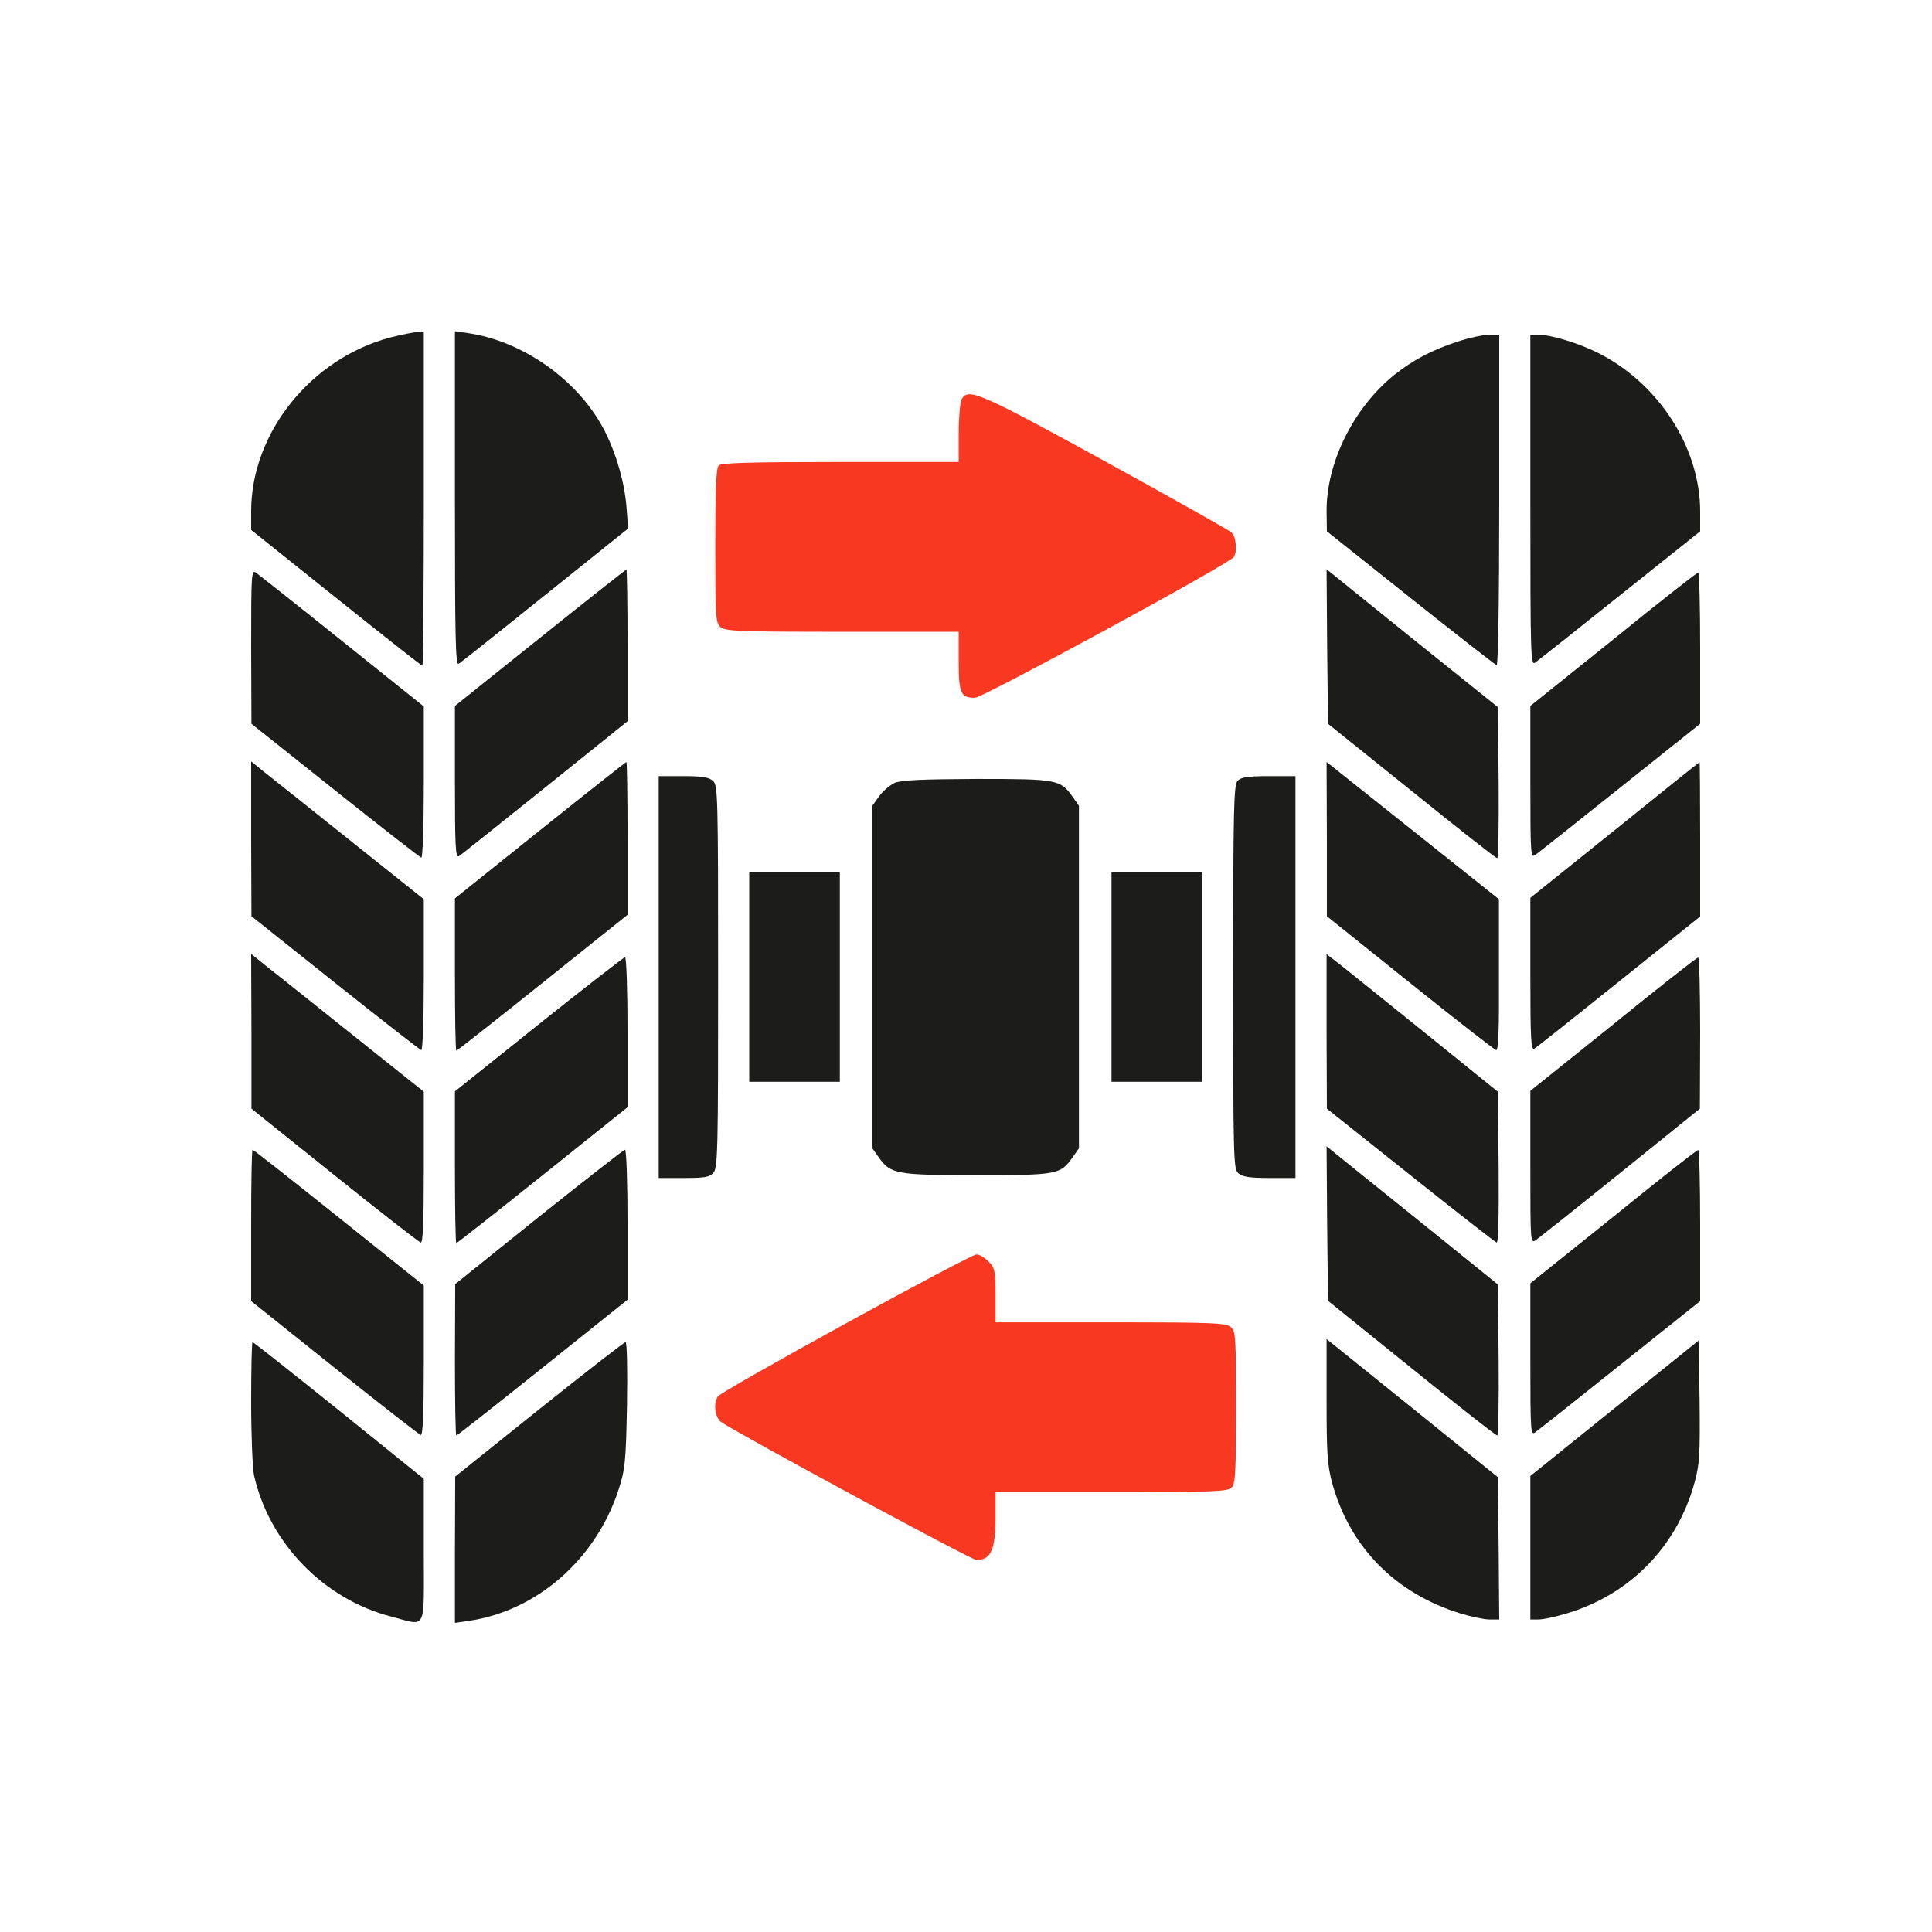
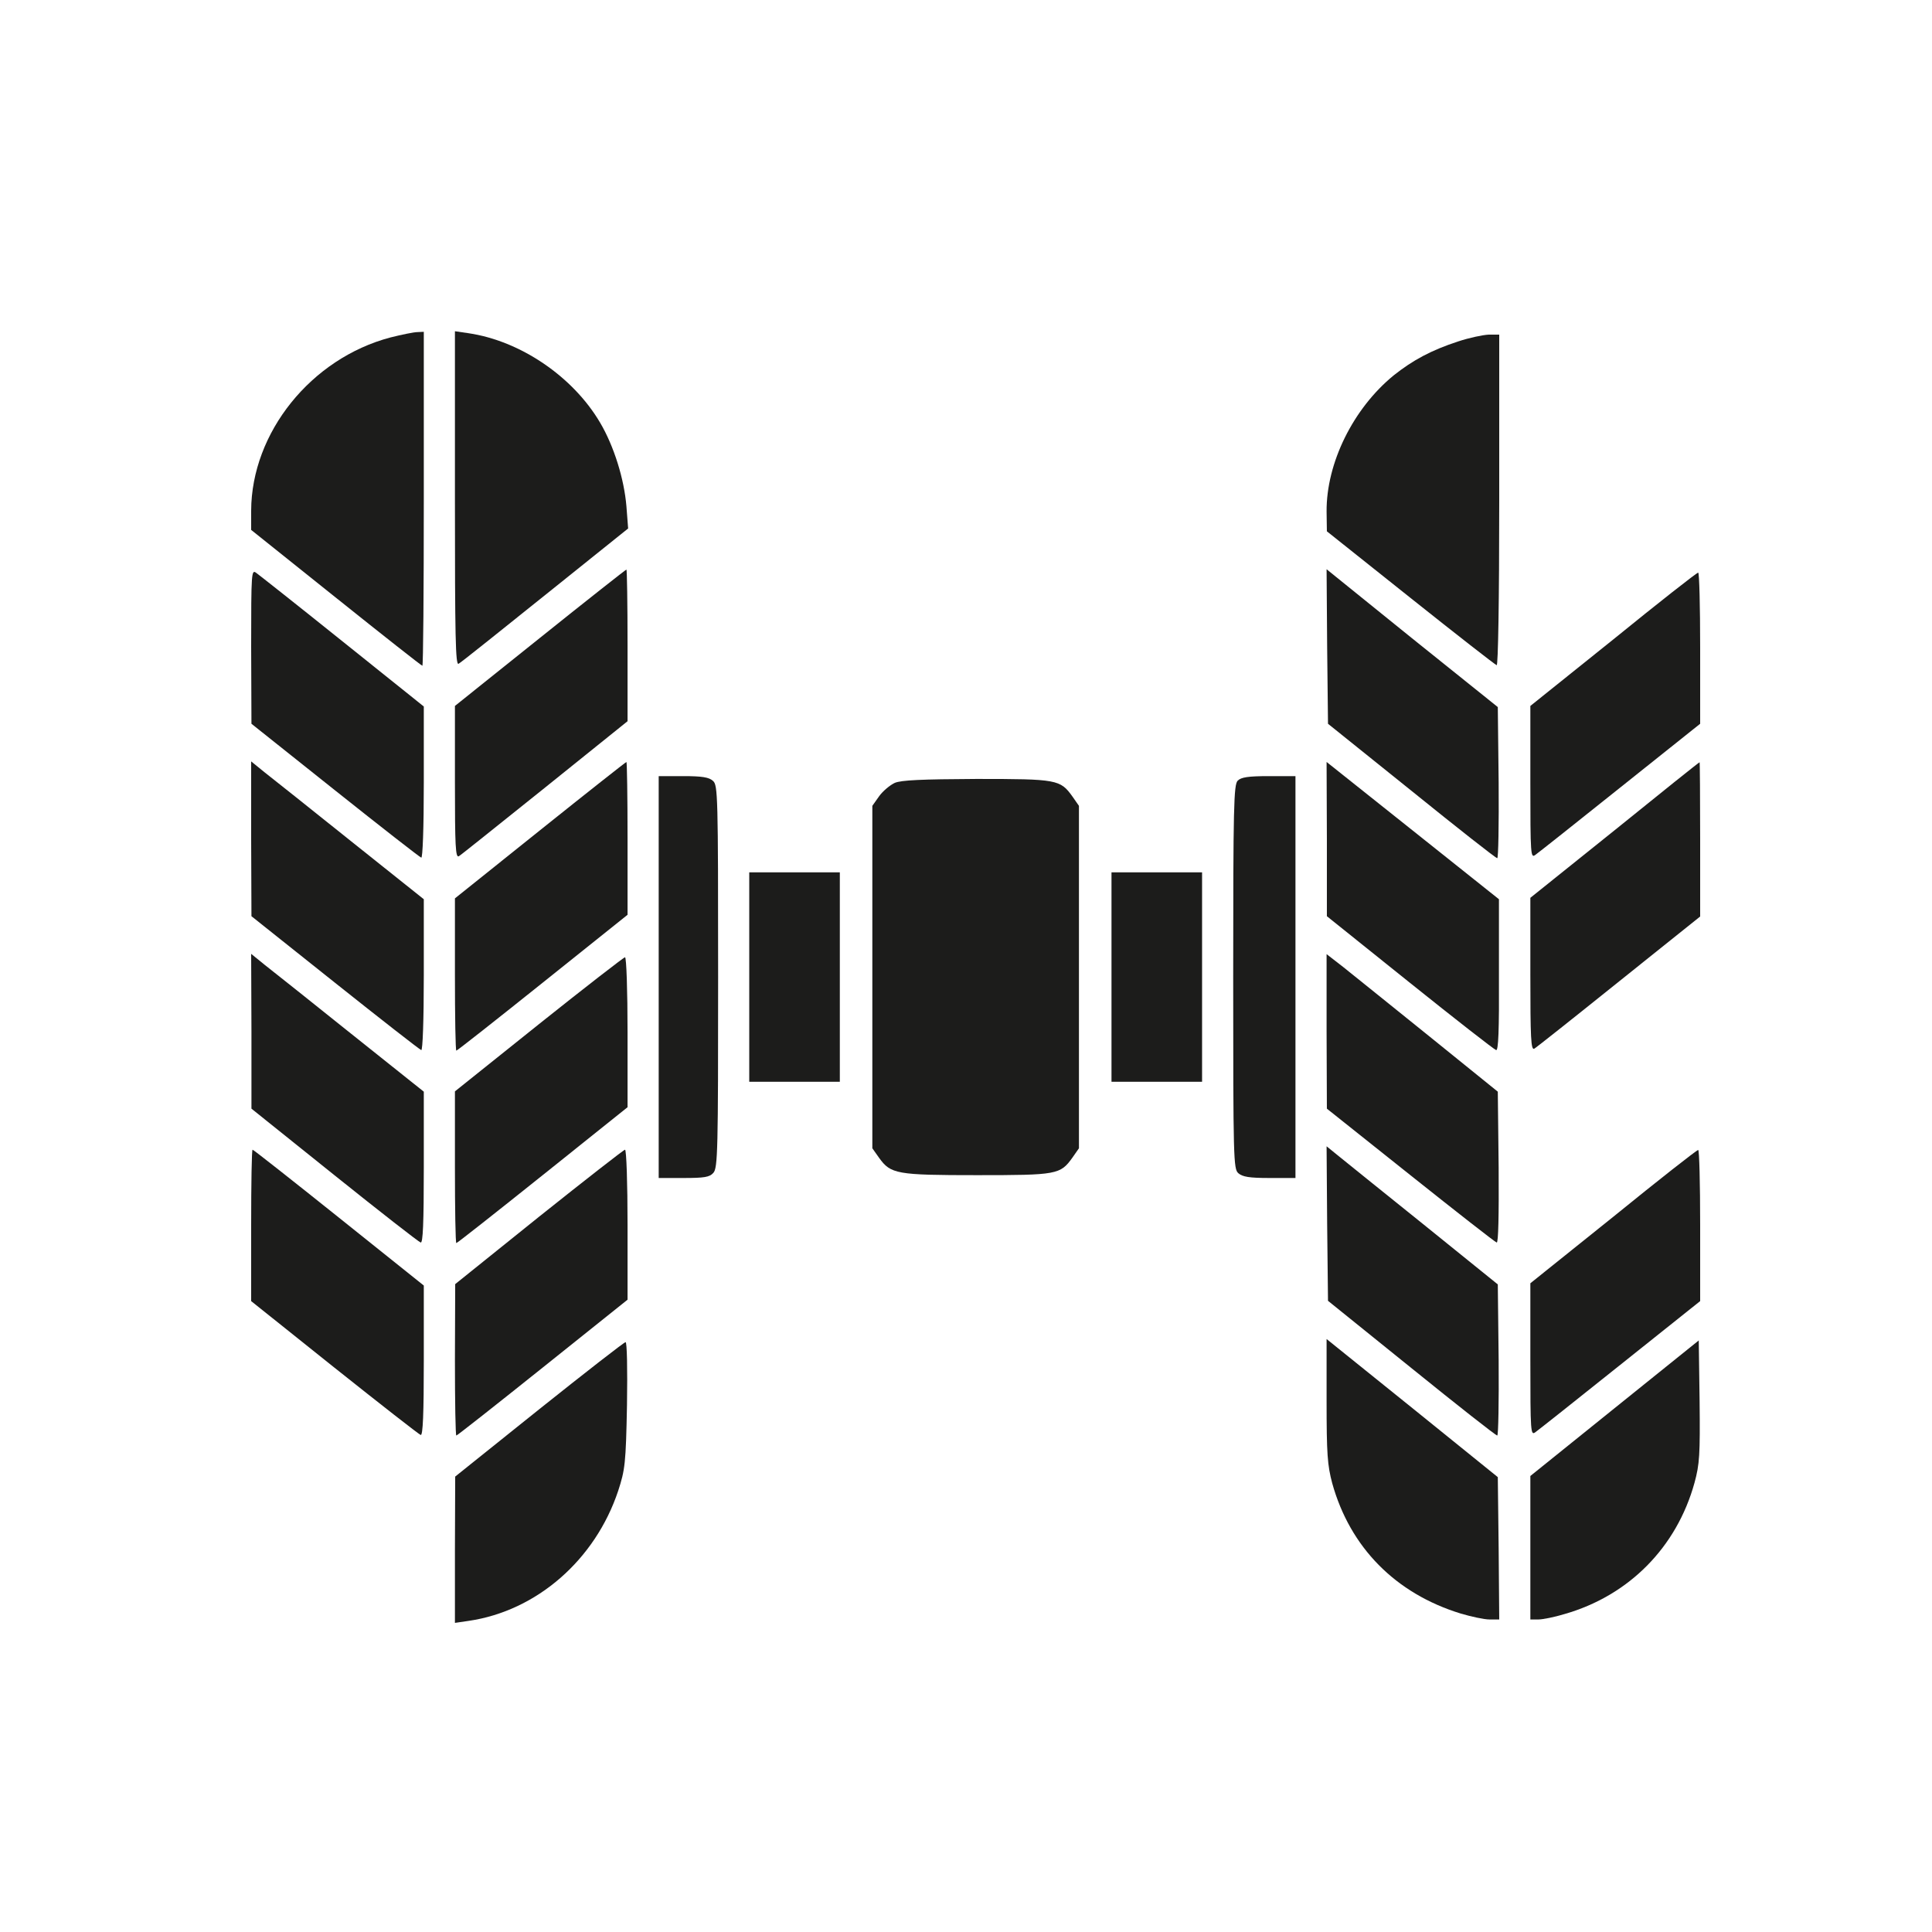
<svg xmlns="http://www.w3.org/2000/svg" width="100" height="100" viewBox="0 0 100 100" fill="none">
  <path d="M20.207 17.467C16.105 18.551 13.015 22.389 13 26.432V27.428L17.395 30.943C19.811 32.877 21.818 34.459 21.862 34.459C21.906 34.459 21.936 30.562 21.936 25.816V17.174L21.613 17.189C21.423 17.189 20.793 17.32 20.207 17.467Z" fill="#1C1C1B" />
  <path d="M23.547 25.802C23.547 32.965 23.576 34.459 23.737 34.356C23.855 34.298 25.861 32.687 28.22 30.797L32.512 27.354L32.424 26.212C32.307 24.791 31.779 23.092 31.061 21.876C29.655 19.488 26.931 17.642 24.25 17.247L23.547 17.145V25.802Z" fill="#1C1C1B" />
  <path d="M75.476 17.672C74.084 18.126 73.132 18.639 72.136 19.43C70.041 21.144 68.65 23.956 68.664 26.476L68.679 27.501L73 30.943C75.373 32.833 77.38 34.4 77.468 34.43C77.541 34.459 77.6 31.178 77.6 25.904V17.32H77.058C76.75 17.335 76.047 17.482 75.476 17.672Z" fill="#1C1C1B" />
-   <path d="M79.211 25.904C79.211 34.181 79.226 34.474 79.475 34.283C79.621 34.181 81.599 32.613 83.869 30.797L88 27.501V26.476C88 23.18 85.861 19.855 82.727 18.273C81.716 17.76 80.251 17.32 79.592 17.32H79.211V25.904Z" fill="#1C1C1B" />
-   <path d="M49.768 20.675C49.694 20.836 49.621 21.627 49.621 22.433V23.912H43.498C38.928 23.912 37.331 23.956 37.199 24.088C37.067 24.22 37.023 25.348 37.023 28.233C37.023 31.91 37.038 32.232 37.287 32.452C37.536 32.672 38.181 32.701 43.586 32.701H49.621V34.224C49.621 35.88 49.724 36.129 50.471 36.114C50.866 36.114 63.654 29.171 63.859 28.834C64.064 28.526 63.977 27.765 63.727 27.545C63.581 27.428 60.622 25.758 57.15 23.853C50.632 20.279 50.105 20.059 49.768 20.675Z" fill="#F93822" />
  <path d="M13 33.463L13.015 37.462L17.336 40.904C19.709 42.794 21.716 44.361 21.804 44.391C21.877 44.42 21.936 42.897 21.936 40.509V36.568L17.731 33.199C15.432 31.354 13.41 29.757 13.264 29.654C13.015 29.464 13 29.61 13 33.463Z" fill="#1C1C1B" />
  <path d="M27.956 33.009L23.547 36.539V40.479C23.547 43.79 23.576 44.42 23.752 44.317C23.855 44.259 25.861 42.647 28.22 40.758L32.482 37.33V33.404C32.482 31.251 32.453 29.479 32.424 29.479C32.395 29.479 30.388 31.061 27.956 33.009Z" fill="#1C1C1B" />
  <path d="M68.693 33.463L68.737 37.462L73.059 40.934C75.432 42.852 77.424 44.42 77.497 44.42C77.556 44.42 77.585 42.662 77.57 40.509L77.526 36.598L73.088 33.038L68.664 29.464L68.693 33.463Z" fill="#1C1C1B" />
  <path d="M83.503 33.097L79.211 36.539V40.494C79.211 44.288 79.226 44.435 79.475 44.244C79.621 44.142 81.599 42.574 83.869 40.758L88 37.462V33.536C88 31.383 87.956 29.625 87.897 29.64C87.824 29.64 85.847 31.192 83.503 33.097Z" fill="#1C1C1B" />
  <path d="M13 43.424L13.015 47.423L17.336 50.865C19.709 52.755 21.716 54.322 21.804 54.352C21.877 54.381 21.936 52.858 21.936 50.47V46.544L18.171 43.541C16.105 41.886 14.099 40.289 13.703 39.981L13 39.41V43.424Z" fill="#1C1C1B" />
  <path d="M27.956 42.97L23.547 46.5V50.44C23.547 52.608 23.576 54.381 23.62 54.381C23.664 54.381 25.671 52.799 28.088 50.865L32.482 47.35V43.395C32.482 41.212 32.453 39.44 32.424 39.44C32.395 39.44 30.388 41.022 27.956 42.97Z" fill="#1C1C1B" />
  <path d="M68.679 43.424V47.423L72.971 50.865C75.329 52.755 77.336 54.322 77.439 54.352C77.556 54.395 77.6 53.341 77.585 50.47V46.544L73.117 42.984L68.664 39.439L68.679 43.424Z" fill="#1C1C1B" />
  <path d="M83.576 42.97L79.211 46.471V50.441C79.211 53.722 79.24 54.381 79.416 54.278C79.519 54.22 81.496 52.652 83.811 50.792L88 47.438V43.438C88 41.241 87.985 39.44 87.971 39.454C87.941 39.454 85.964 41.036 83.576 42.97Z" fill="#1C1C1B" />
  <path d="M34.094 50.572V60.973H35.383C36.452 60.973 36.73 60.929 36.921 60.709C37.155 60.46 37.17 59.537 37.17 50.543C37.17 41.153 37.155 40.641 36.906 40.421C36.701 40.23 36.335 40.172 35.368 40.172H34.094V50.572Z" fill="#1C1C1B" />
  <path d="M64.064 40.406C63.859 40.611 63.83 41.725 63.83 50.558C63.83 59.991 63.845 60.504 64.094 60.724C64.314 60.914 64.665 60.973 65.705 60.973H67.053V50.572V40.172H65.676C64.606 40.172 64.24 40.23 64.064 40.406Z" fill="#1C1C1B" />
  <path d="M46.31 40.523C46.06 40.641 45.694 40.948 45.504 41.212L45.152 41.71V50.572V59.435L45.504 59.933C46.105 60.768 46.412 60.826 50.572 60.826C54.718 60.826 54.879 60.797 55.509 59.918L55.846 59.435V50.572V41.71L55.509 41.227C54.879 40.348 54.718 40.318 50.543 40.318C47.701 40.333 46.647 40.377 46.31 40.523Z" fill="#1C1C1B" />
  <path d="M38.781 50.572V55.992H41.125H43.469V50.572V45.152H41.125H38.781V50.572Z" fill="#1C1C1B" />
  <path d="M57.531 50.572V55.992H59.875H62.219V50.572V45.152H59.875H57.531V50.572Z" fill="#1C1C1B" />
  <path d="M13.015 53.385V57.384L17.307 60.826C19.665 62.716 21.672 64.283 21.774 64.312C21.892 64.356 21.936 63.302 21.936 60.431V56.505L18.171 53.502C16.105 51.847 14.099 50.25 13.703 49.942L13 49.371L13.015 53.385Z" fill="#1C1C1B" />
  <path d="M68.664 53.385L68.679 57.384L73 60.826C75.373 62.716 77.394 64.298 77.468 64.312C77.556 64.356 77.585 62.892 77.57 60.445L77.526 56.505L73.938 53.605C71.96 52.008 69.968 50.411 69.514 50.045L68.664 49.386V53.385Z" fill="#1C1C1B" />
  <path d="M27.883 53.019L23.547 56.49V60.416C23.547 62.569 23.576 64.342 23.62 64.342C23.664 64.342 25.671 62.76 28.088 60.826L32.482 57.31V53.429C32.482 51.29 32.424 49.547 32.351 49.547C32.292 49.547 30.27 51.114 27.883 53.019Z" fill="#1C1C1B" />
-   <path d="M83.503 53.019L79.211 56.461V60.416C79.211 64.342 79.211 64.371 79.504 64.181C79.665 64.064 81.643 62.496 83.898 60.68L87.985 57.384L88 53.458C88 51.305 87.956 49.547 87.897 49.562C87.824 49.562 85.847 51.114 83.503 53.019Z" fill="#1C1C1B" />
  <path d="M68.693 63.331L68.737 67.33L73.059 70.816C75.432 72.735 77.424 74.303 77.497 74.303C77.556 74.303 77.585 72.545 77.57 70.392L77.526 66.481L73.644 63.346C71.506 61.632 69.514 60.02 69.206 59.772L68.664 59.332L68.693 63.331Z" fill="#1C1C1B" />
  <path d="M13 63.419V67.345L17.307 70.787C19.68 72.677 21.686 74.244 21.774 74.273C21.892 74.317 21.936 73.145 21.936 70.436V66.539L17.541 63.023C15.124 61.09 13.117 59.508 13.073 59.508C13.029 59.508 13 61.266 13 63.419Z" fill="#1C1C1B" />
  <path d="M27.898 62.98L23.561 66.466L23.547 70.377C23.547 72.545 23.576 74.303 23.62 74.303C23.664 74.303 25.671 72.721 28.088 70.787L32.482 67.272V63.39C32.482 61.251 32.424 59.508 32.351 59.508C32.292 59.508 30.285 61.075 27.898 62.98Z" fill="#1C1C1B" />
  <path d="M83.503 62.98L79.211 66.422V70.377C79.211 74.171 79.226 74.317 79.475 74.127C79.621 74.024 81.599 72.457 83.869 70.641L88 67.345V63.419C88 61.266 87.956 59.508 87.897 59.523C87.824 59.523 85.847 61.075 83.503 62.98Z" fill="#1C1C1B" />
-   <path d="M43.776 68.502C40.202 70.465 37.213 72.164 37.155 72.281C36.906 72.677 37.008 73.409 37.36 73.629C38.693 74.478 50.294 80.748 50.544 80.748C51.291 80.733 51.525 80.221 51.525 78.565V77.232H57.516C62.775 77.232 63.551 77.203 63.742 76.998C63.947 76.808 63.976 76.222 63.976 72.853C63.976 69.234 63.962 68.912 63.712 68.692C63.463 68.473 62.819 68.443 57.487 68.443H51.525V67.052C51.525 65.763 51.496 65.616 51.159 65.294C50.968 65.089 50.69 64.928 50.544 64.928C50.397 64.928 47.35 66.539 43.776 68.502Z" fill="#F93822" />
  <path d="M68.664 72.501C68.664 75.269 68.708 75.841 68.957 76.778C69.88 80.089 72.224 82.477 75.607 83.517C76.149 83.678 76.823 83.824 77.102 83.824H77.6L77.57 80.133L77.526 76.456L73.103 72.882L68.664 69.308V72.501Z" fill="#1C1C1B" />
  <path d="M83.576 72.882L79.211 76.397V80.103V83.824H79.621C79.841 83.824 80.441 83.707 80.969 83.546C84.309 82.594 86.784 80.089 87.707 76.749C87.971 75.782 88 75.299 87.971 72.516L87.927 69.381L83.576 72.882Z" fill="#1C1C1B" />
-   <path d="M13 72.574C13 74.288 13.073 75.987 13.146 76.353C13.938 79.869 16.765 82.784 20.266 83.678C22.126 84.161 21.936 84.527 21.936 80.25V76.544L17.541 72.999C15.139 71.066 13.117 69.469 13.073 69.469C13.029 69.469 13 70.875 13 72.574Z" fill="#1C1C1B" />
  <path d="M27.912 72.94L23.561 76.427L23.547 80.221V84L24.25 83.897C27.78 83.385 30.812 80.733 31.999 77.159C32.351 76.075 32.395 75.753 32.453 72.721C32.482 70.86 32.453 69.469 32.38 69.469C32.307 69.469 30.3 71.036 27.912 72.94Z" fill="#1C1C1B" />
</svg>